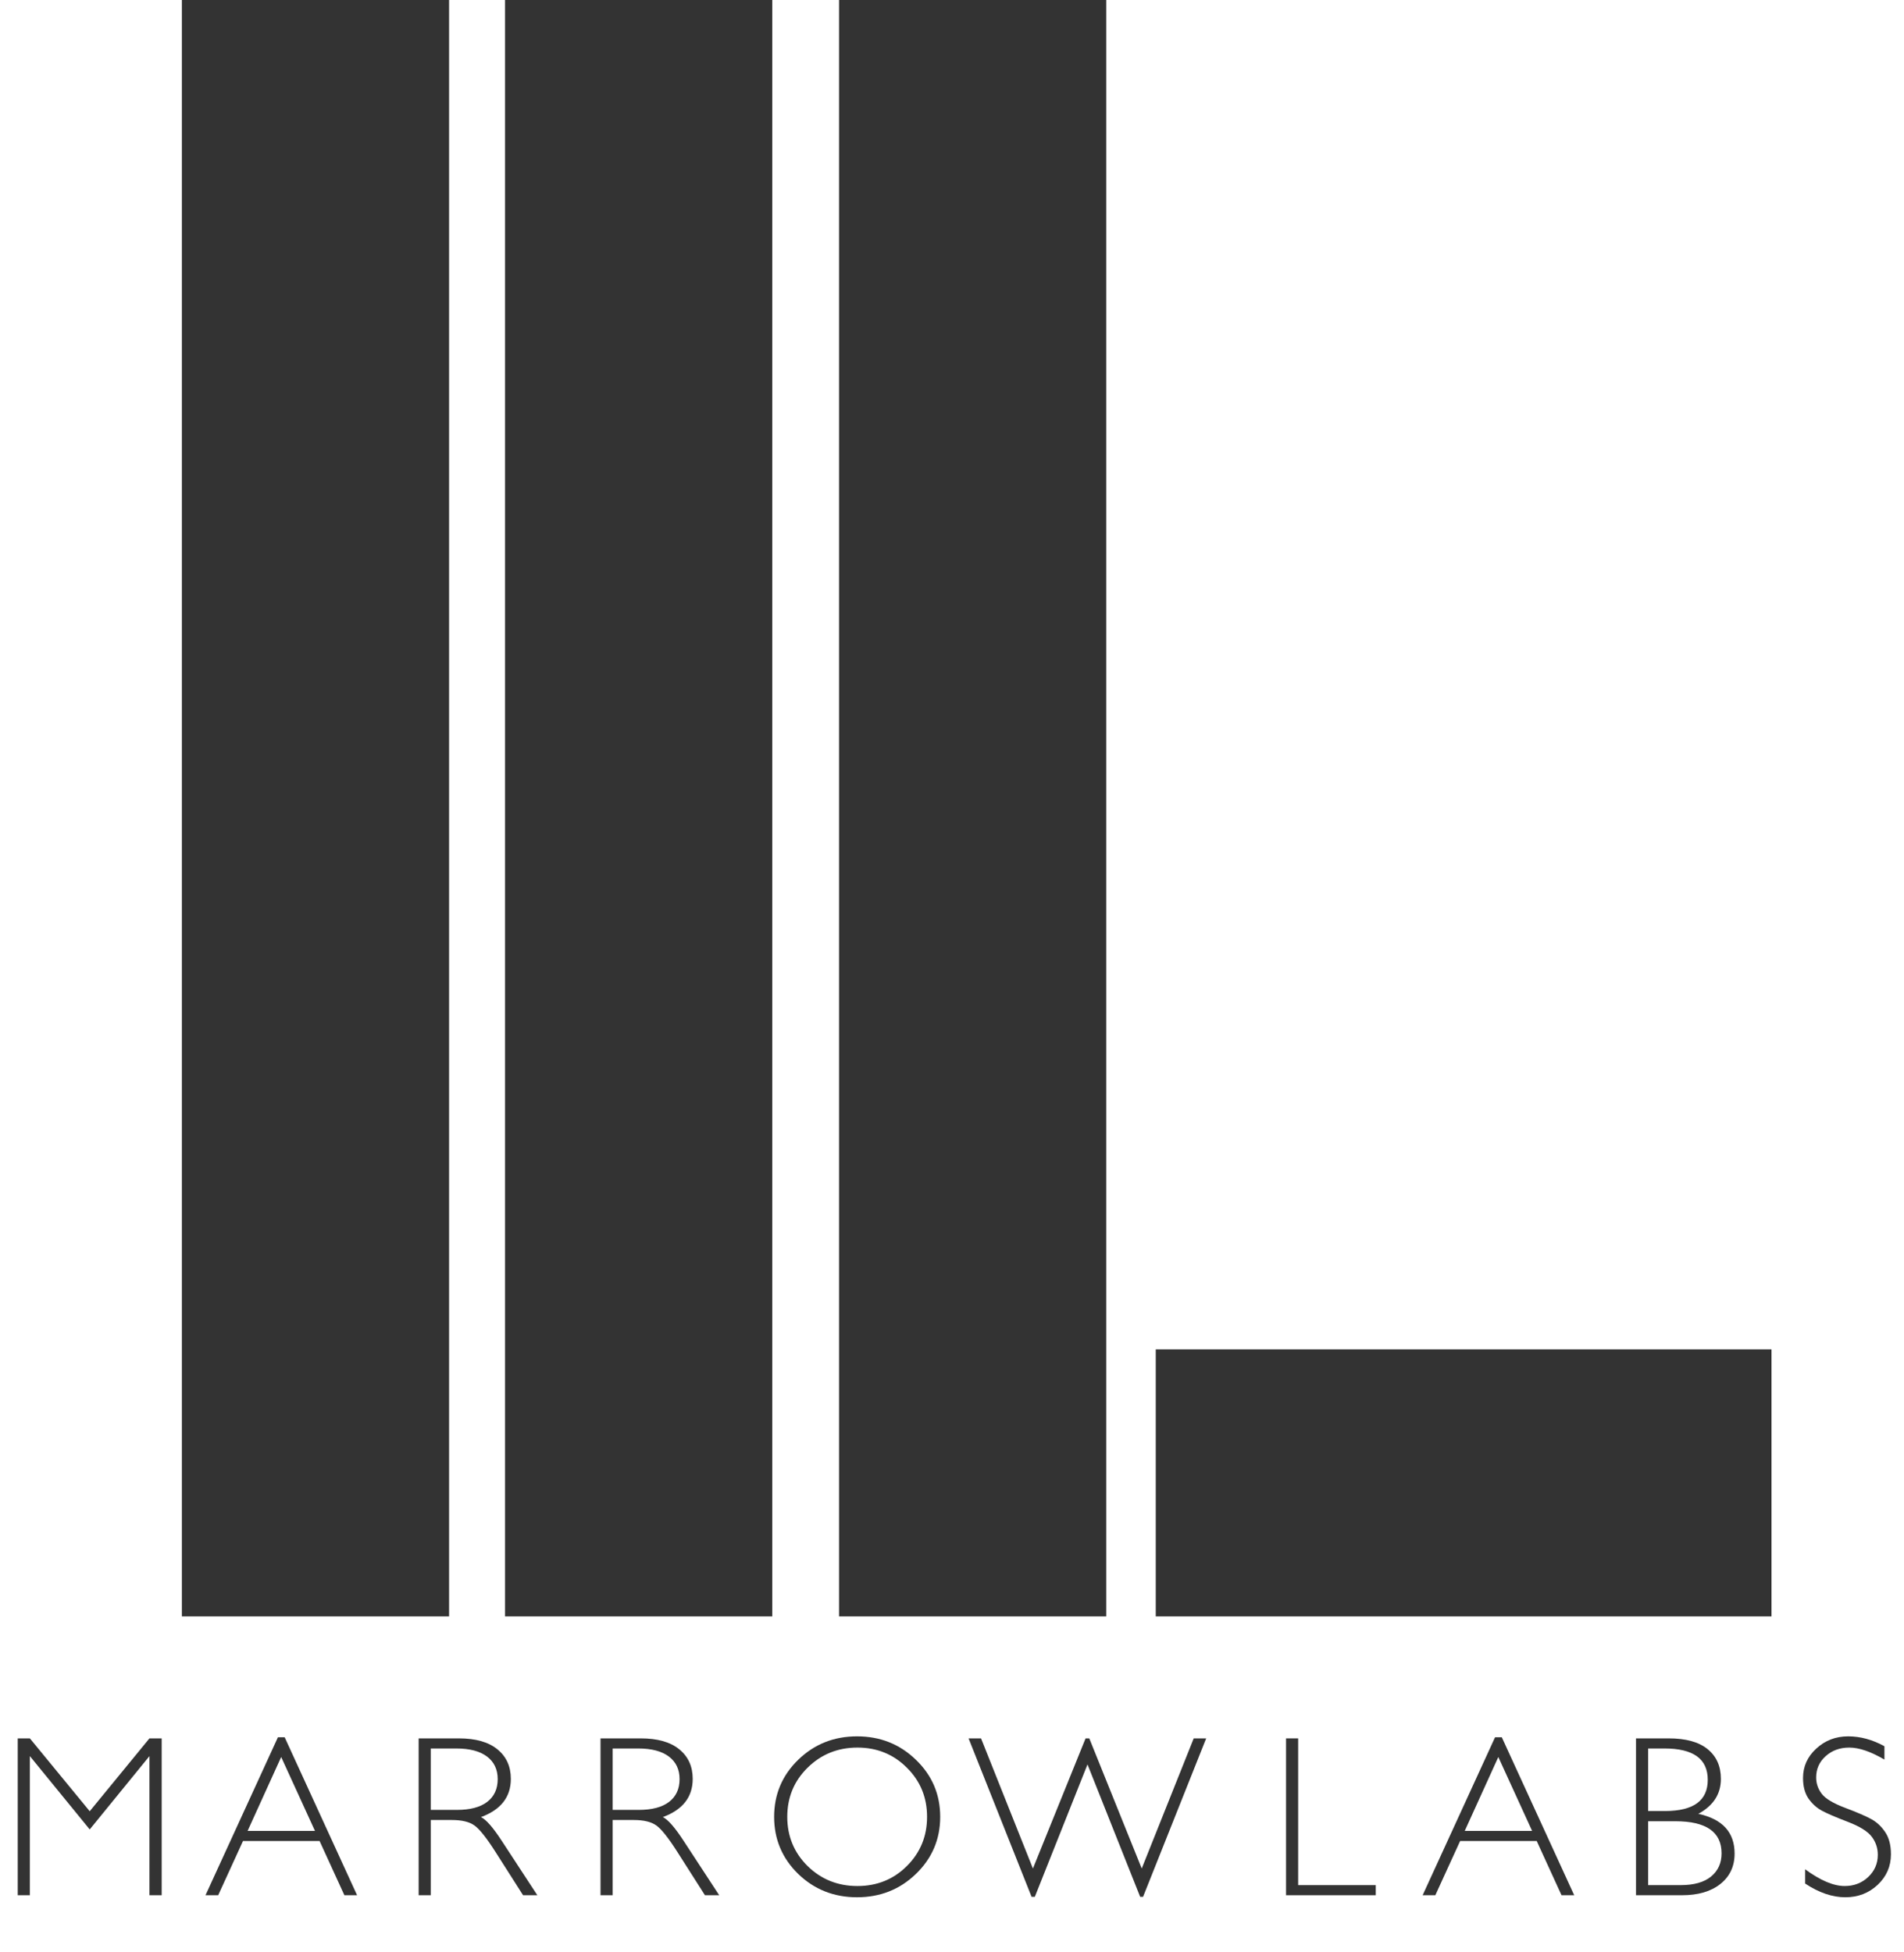
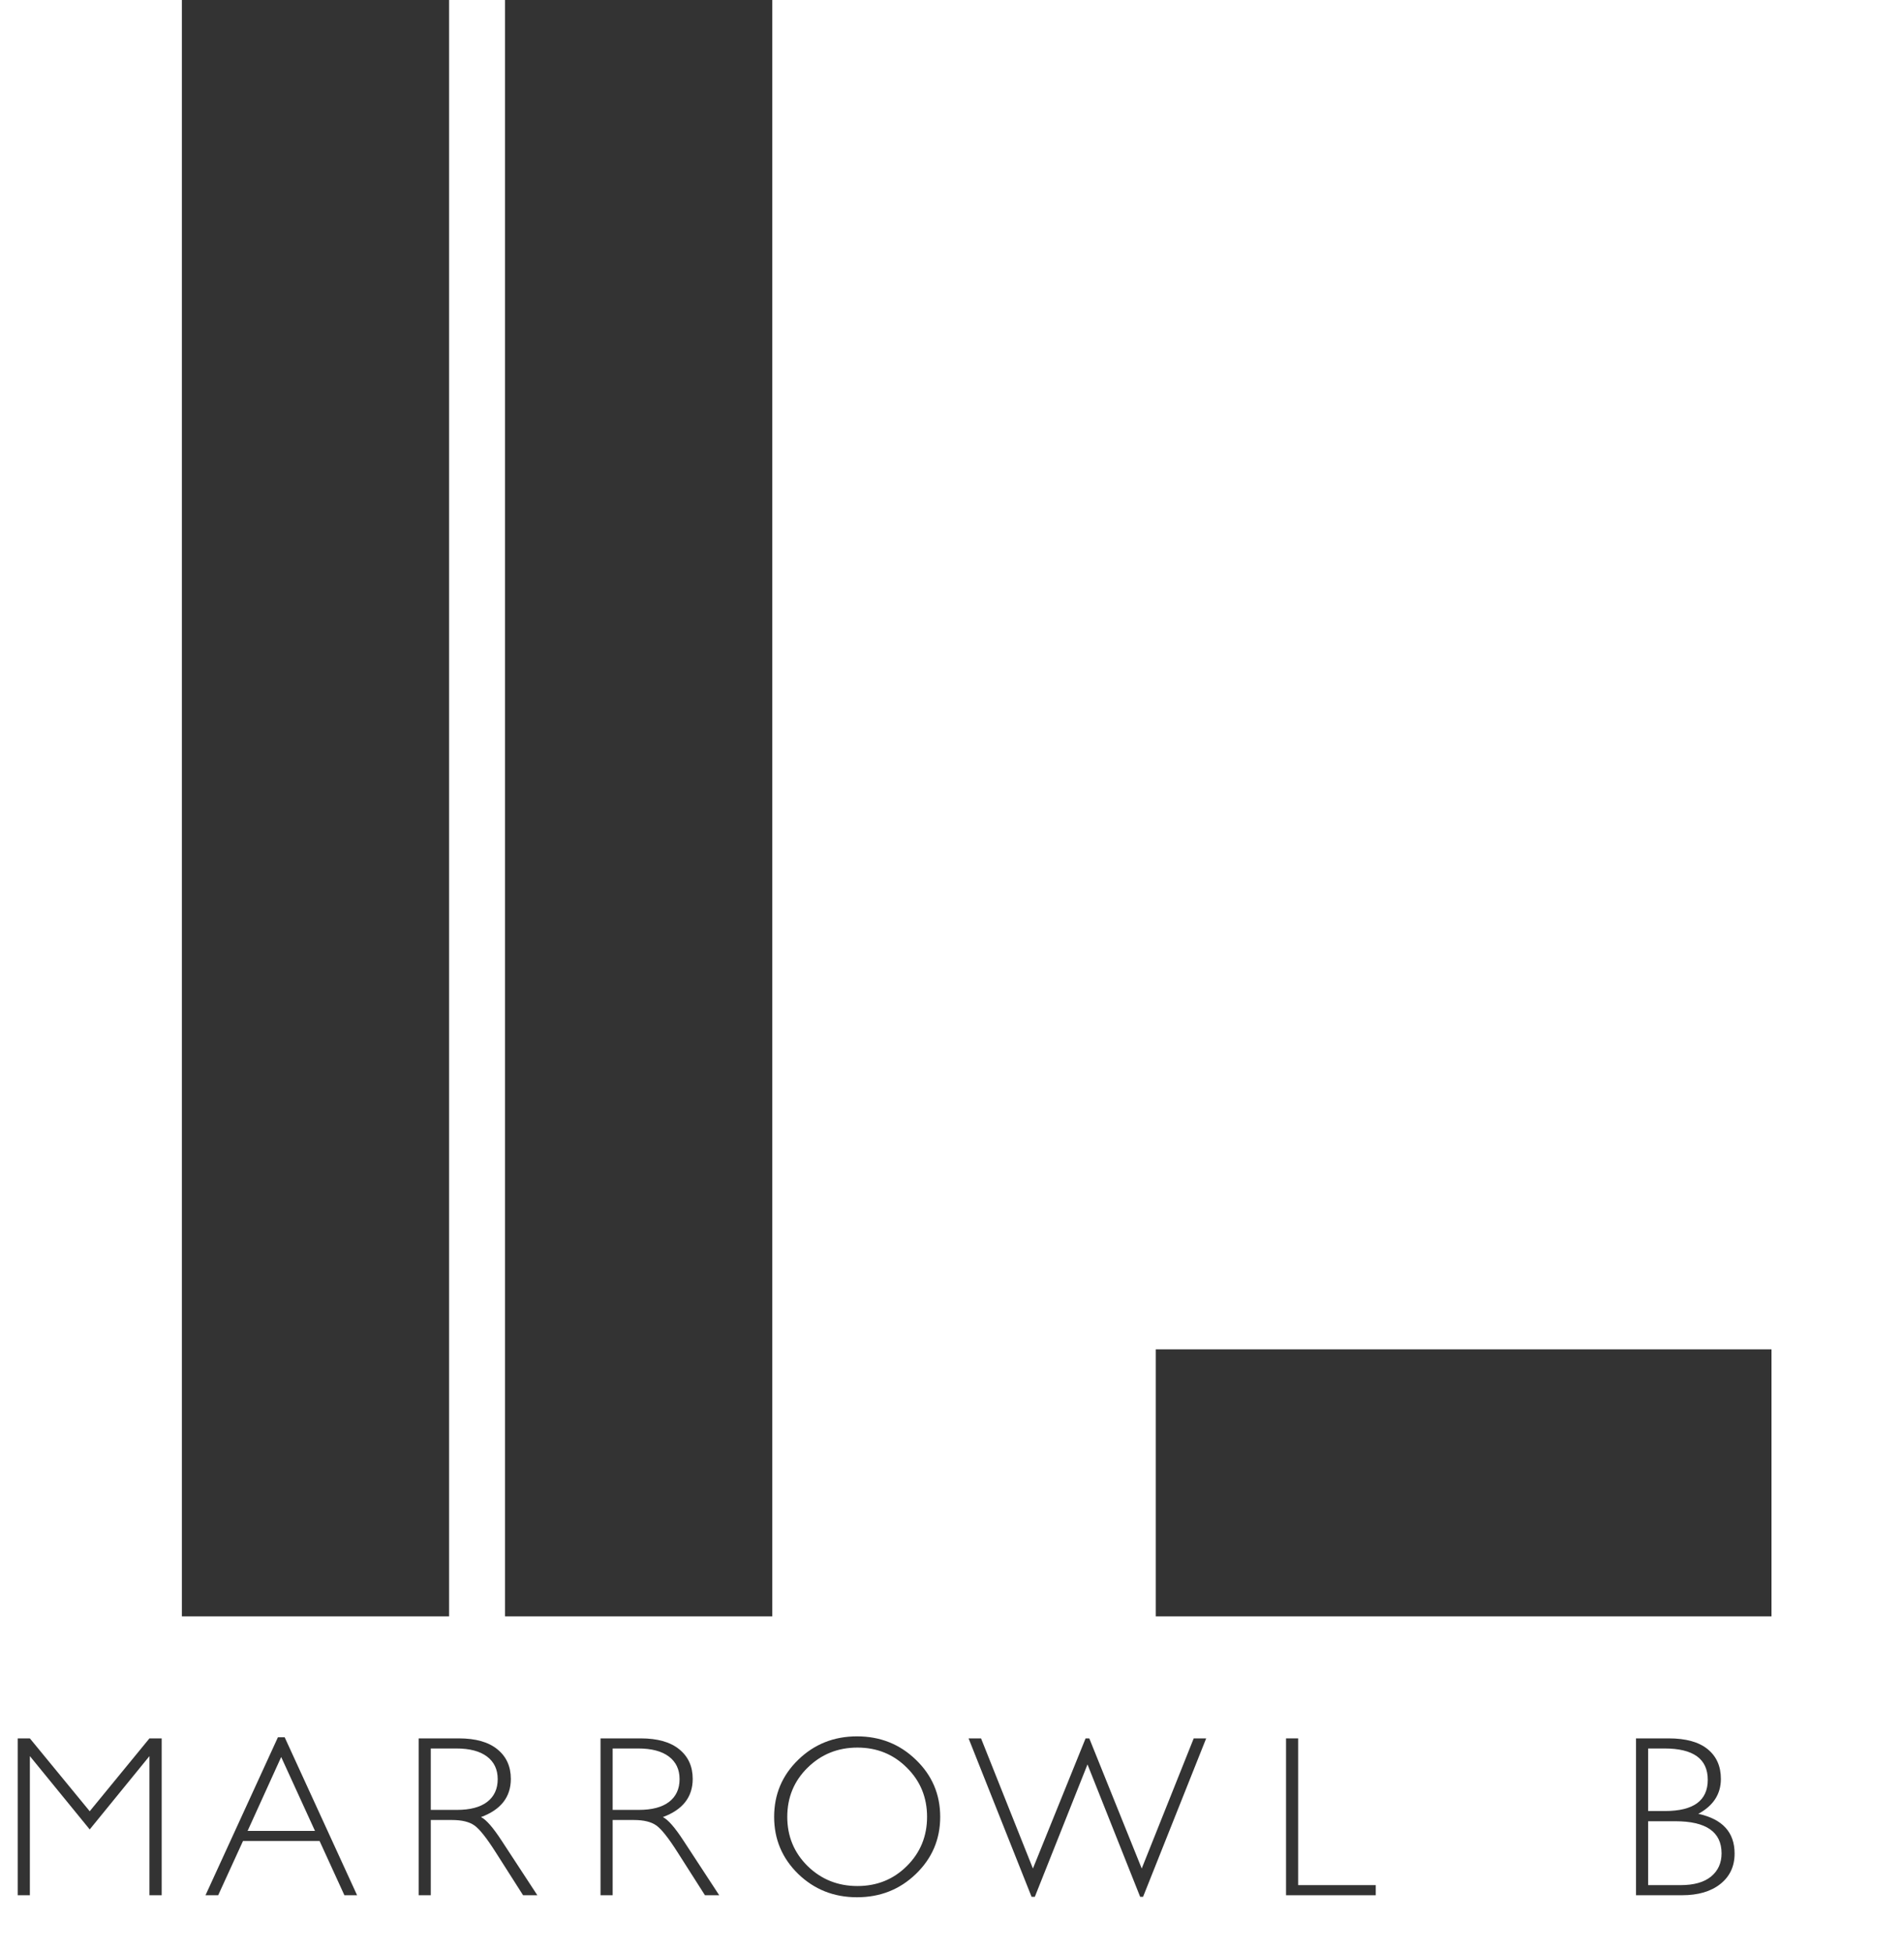
<svg xmlns="http://www.w3.org/2000/svg" width="759" height="778" viewBox="0 0 759 778" fill="none">
-   <path fill-rule="evenodd" clip-rule="evenodd" d="M334.474 0H440.993V644.34H334.474V0Z" fill="#333333" />
  <path fill-rule="evenodd" clip-rule="evenodd" d="M201.326 0H307.845V644.34H201.326V0Z" fill="#333333" />
  <path fill-rule="evenodd" clip-rule="evenodd" d="M72.5 0H179.018V644.34H72.5V0Z" fill="#333333" />
  <path fill-rule="evenodd" clip-rule="evenodd" d="M460.721 537.891H706.174V644.34H460.721V537.891Z" fill="#333333" />
  <path d="M35.764 722.019L59.576 692.97H64.455V755.5H59.576V700.042L35.764 729.271L11.906 700.042V755.5H7.072V692.97H11.906L35.764 722.019Z" fill="#333333" />
  <path d="M113.476 692.522L142.347 755.5H137.289L127.397 733.881H96.87L86.978 755.5H81.92L110.791 692.522H113.476ZM125.562 729.852L112.089 700.4L98.705 729.852H125.562Z" fill="#333333" />
  <path d="M166.89 692.97H182.914C189.628 692.97 194.761 694.432 198.312 697.356C201.863 700.251 203.638 704.175 203.638 709.128C203.638 716.35 199.67 721.423 191.732 724.347C193.791 725.332 196.566 728.51 200.057 733.881L214.202 755.5H208.517L197.596 738.357C193.955 732.628 191.12 729.062 189.091 727.659C187.062 726.227 184.093 725.511 180.184 725.511H171.724V755.5H166.89V692.97ZM171.724 696.998V721.482H182.108C187.39 721.482 191.419 720.423 194.194 718.304C196.999 716.156 198.401 713.127 198.401 709.218C198.401 705.368 196.984 702.369 194.149 700.221C191.314 698.072 187.241 696.998 181.929 696.998H171.724Z" fill="#333333" />
  <path d="M239.389 692.97H255.414C262.128 692.97 267.26 694.432 270.811 697.356C274.362 700.251 276.138 704.175 276.138 709.128C276.138 716.35 272.169 721.423 264.232 724.347C266.291 725.332 269.066 728.51 272.557 733.881L286.702 755.5H281.017L270.095 738.357C266.455 732.628 263.62 729.062 261.591 727.659C259.562 726.227 256.592 725.511 252.683 725.511H244.224V755.5H239.389V692.97ZM244.224 696.998V721.482H254.608C259.89 721.482 263.918 720.423 266.693 718.304C269.498 716.156 270.901 713.127 270.901 709.218C270.901 705.368 269.484 702.369 266.649 700.221C263.814 698.072 259.741 696.998 254.429 696.998H244.224Z" fill="#333333" />
  <path d="M341.629 692.164C350.88 692.164 358.713 695.282 365.129 701.519C371.574 707.726 374.797 715.305 374.797 724.257C374.797 733.18 371.574 740.759 365.129 746.996C358.713 753.203 350.88 756.306 341.629 756.306C332.409 756.306 324.59 753.203 318.175 746.996C311.789 740.759 308.596 733.18 308.596 724.257C308.596 715.305 311.789 707.726 318.175 701.519C324.59 695.282 332.409 692.164 341.629 692.164ZM341.808 751.83C349.597 751.83 356.162 749.174 361.503 743.863C366.874 738.521 369.56 731.986 369.56 724.257C369.56 716.499 366.874 709.964 361.503 704.652C356.162 699.311 349.597 696.64 341.808 696.64C333.99 696.64 327.365 699.311 321.934 704.652C316.533 709.964 313.833 716.499 313.833 724.257C313.833 731.986 316.533 738.521 321.934 743.863C327.365 749.174 333.99 751.83 341.808 751.83Z" fill="#333333" />
  <path d="M433.512 703.354L412.519 756.127H411.221L386.11 692.97H391.079L411.758 744.847L432.751 692.97H434.228L455.131 744.847L475.856 692.97H480.824L455.668 756.127H454.505L433.512 703.354Z" fill="#333333" />
  <path d="M517.491 692.97V751.472H548.421V755.5H512.657V692.97H517.491Z" fill="#333333" />
-   <path d="M598.666 692.522L627.537 755.5H622.479L612.587 733.881H582.06L572.168 755.5H567.11L595.981 692.522H598.666ZM610.752 729.852L597.279 700.4L583.895 729.852H610.752Z" fill="#333333" />
  <path d="M652.169 692.97H665.194C672.028 692.97 677.205 694.402 680.726 697.267C684.248 700.131 686.008 704.085 686.008 709.128C686.008 715.156 683.009 719.796 677.011 723.049C686.65 725.138 691.469 730.419 691.469 738.894C691.469 743.967 689.574 748.01 685.784 751.024C682.024 754.008 676.922 755.5 670.476 755.5H652.169V692.97ZM657.003 696.998V721.93H663.717C675.087 721.93 680.771 717.782 680.771 709.486C680.771 701.161 675.027 696.998 663.538 696.998H657.003ZM657.003 726.003V751.472H669.939C675.28 751.472 679.339 750.323 682.114 748.025C684.889 745.728 686.277 742.654 686.277 738.805C686.277 730.27 680.13 726.003 667.835 726.003H657.003Z" fill="#333333" />
-   <path d="M751.198 696.103V701.429C745.768 698.236 741.097 696.64 737.188 696.64C733.428 696.64 730.28 697.789 727.744 700.087C725.237 702.354 723.984 705.174 723.984 708.546C723.984 710.963 724.73 713.142 726.222 715.081C727.714 717.021 730.832 718.886 735.577 720.677C740.322 722.467 743.783 723.959 745.961 725.153C748.14 726.346 749.99 728.077 751.512 730.345C753.034 732.613 753.795 735.552 753.795 739.163C753.795 743.967 752.034 748.025 748.513 751.338C744.992 754.65 740.695 756.306 735.622 756.306C730.429 756.306 725.088 754.486 719.597 750.845V745.161C725.655 749.607 730.907 751.83 735.353 751.83C739.053 751.83 742.172 750.636 744.708 748.249C747.274 745.832 748.558 742.878 748.558 739.386C748.558 736.731 747.767 734.343 746.185 732.225C744.604 730.076 741.396 728.077 736.562 726.227C731.728 724.377 728.266 722.885 726.177 721.751C724.118 720.617 722.358 719.005 720.895 716.917C719.463 714.798 718.747 712.082 718.747 708.77C718.747 704.175 720.508 700.266 724.029 697.043C727.55 693.79 731.787 692.164 736.741 692.164C741.605 692.164 746.424 693.477 751.198 696.103Z" fill="#333333" />
</svg>